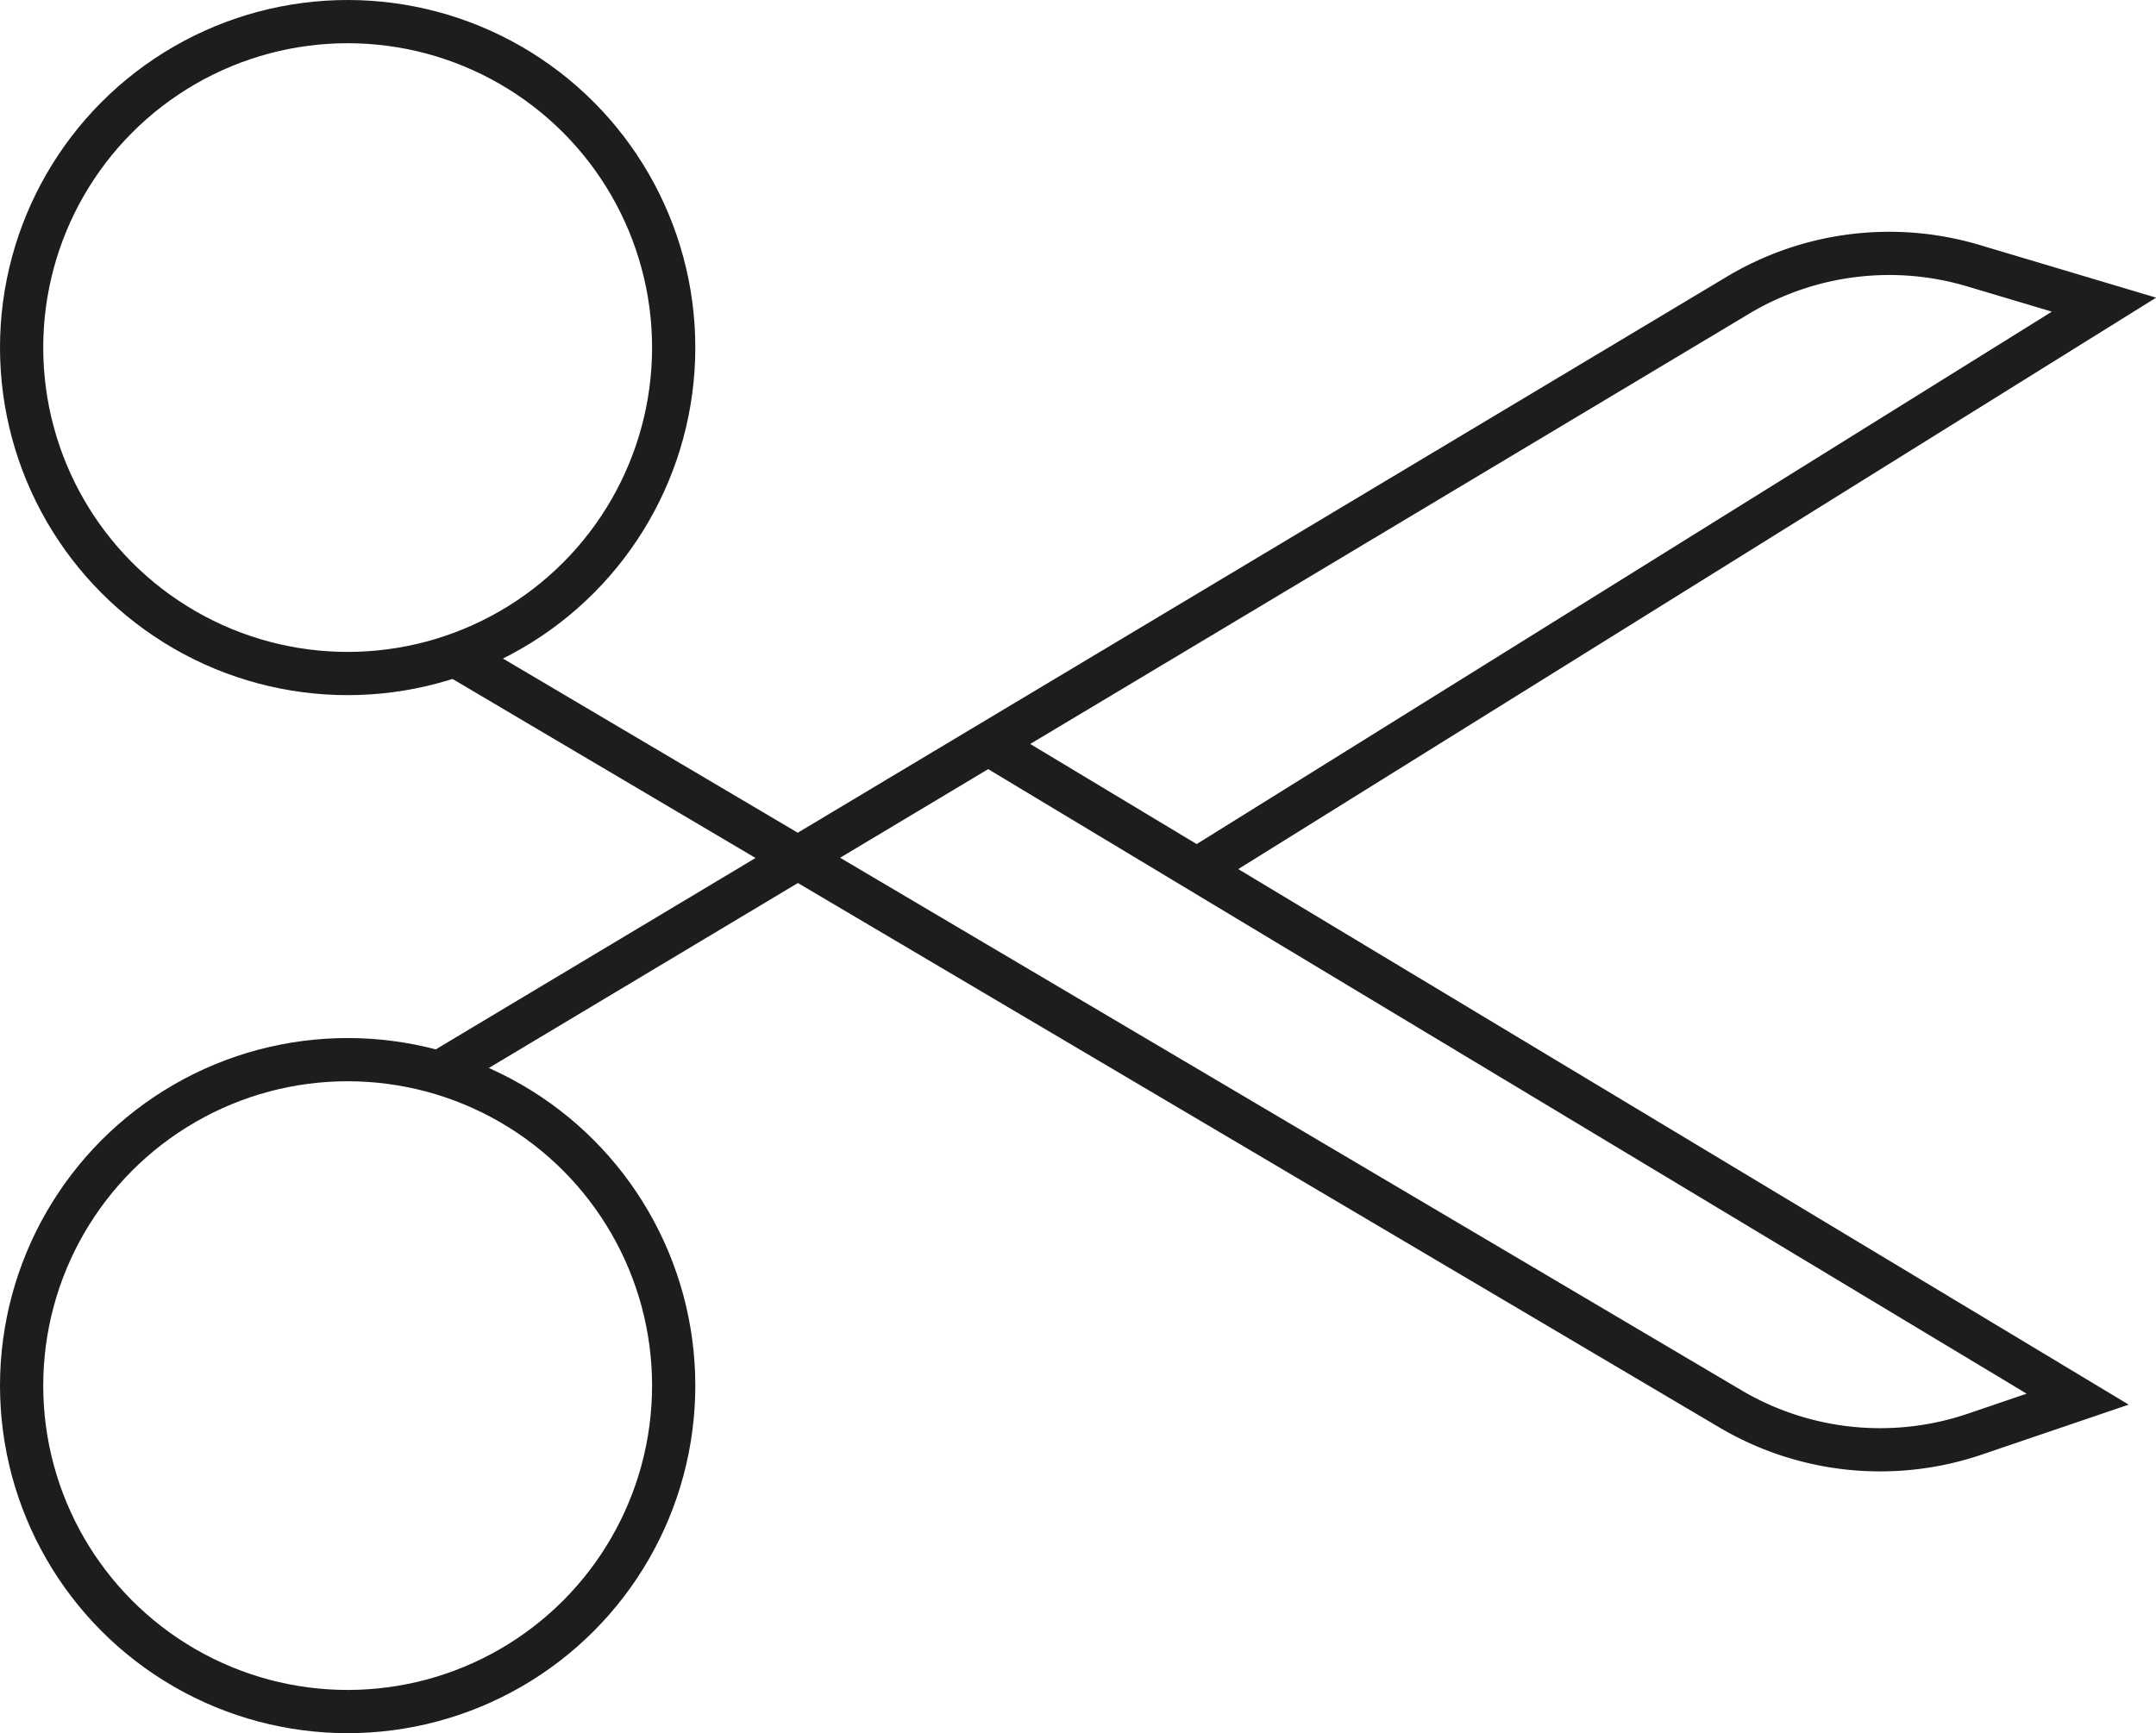
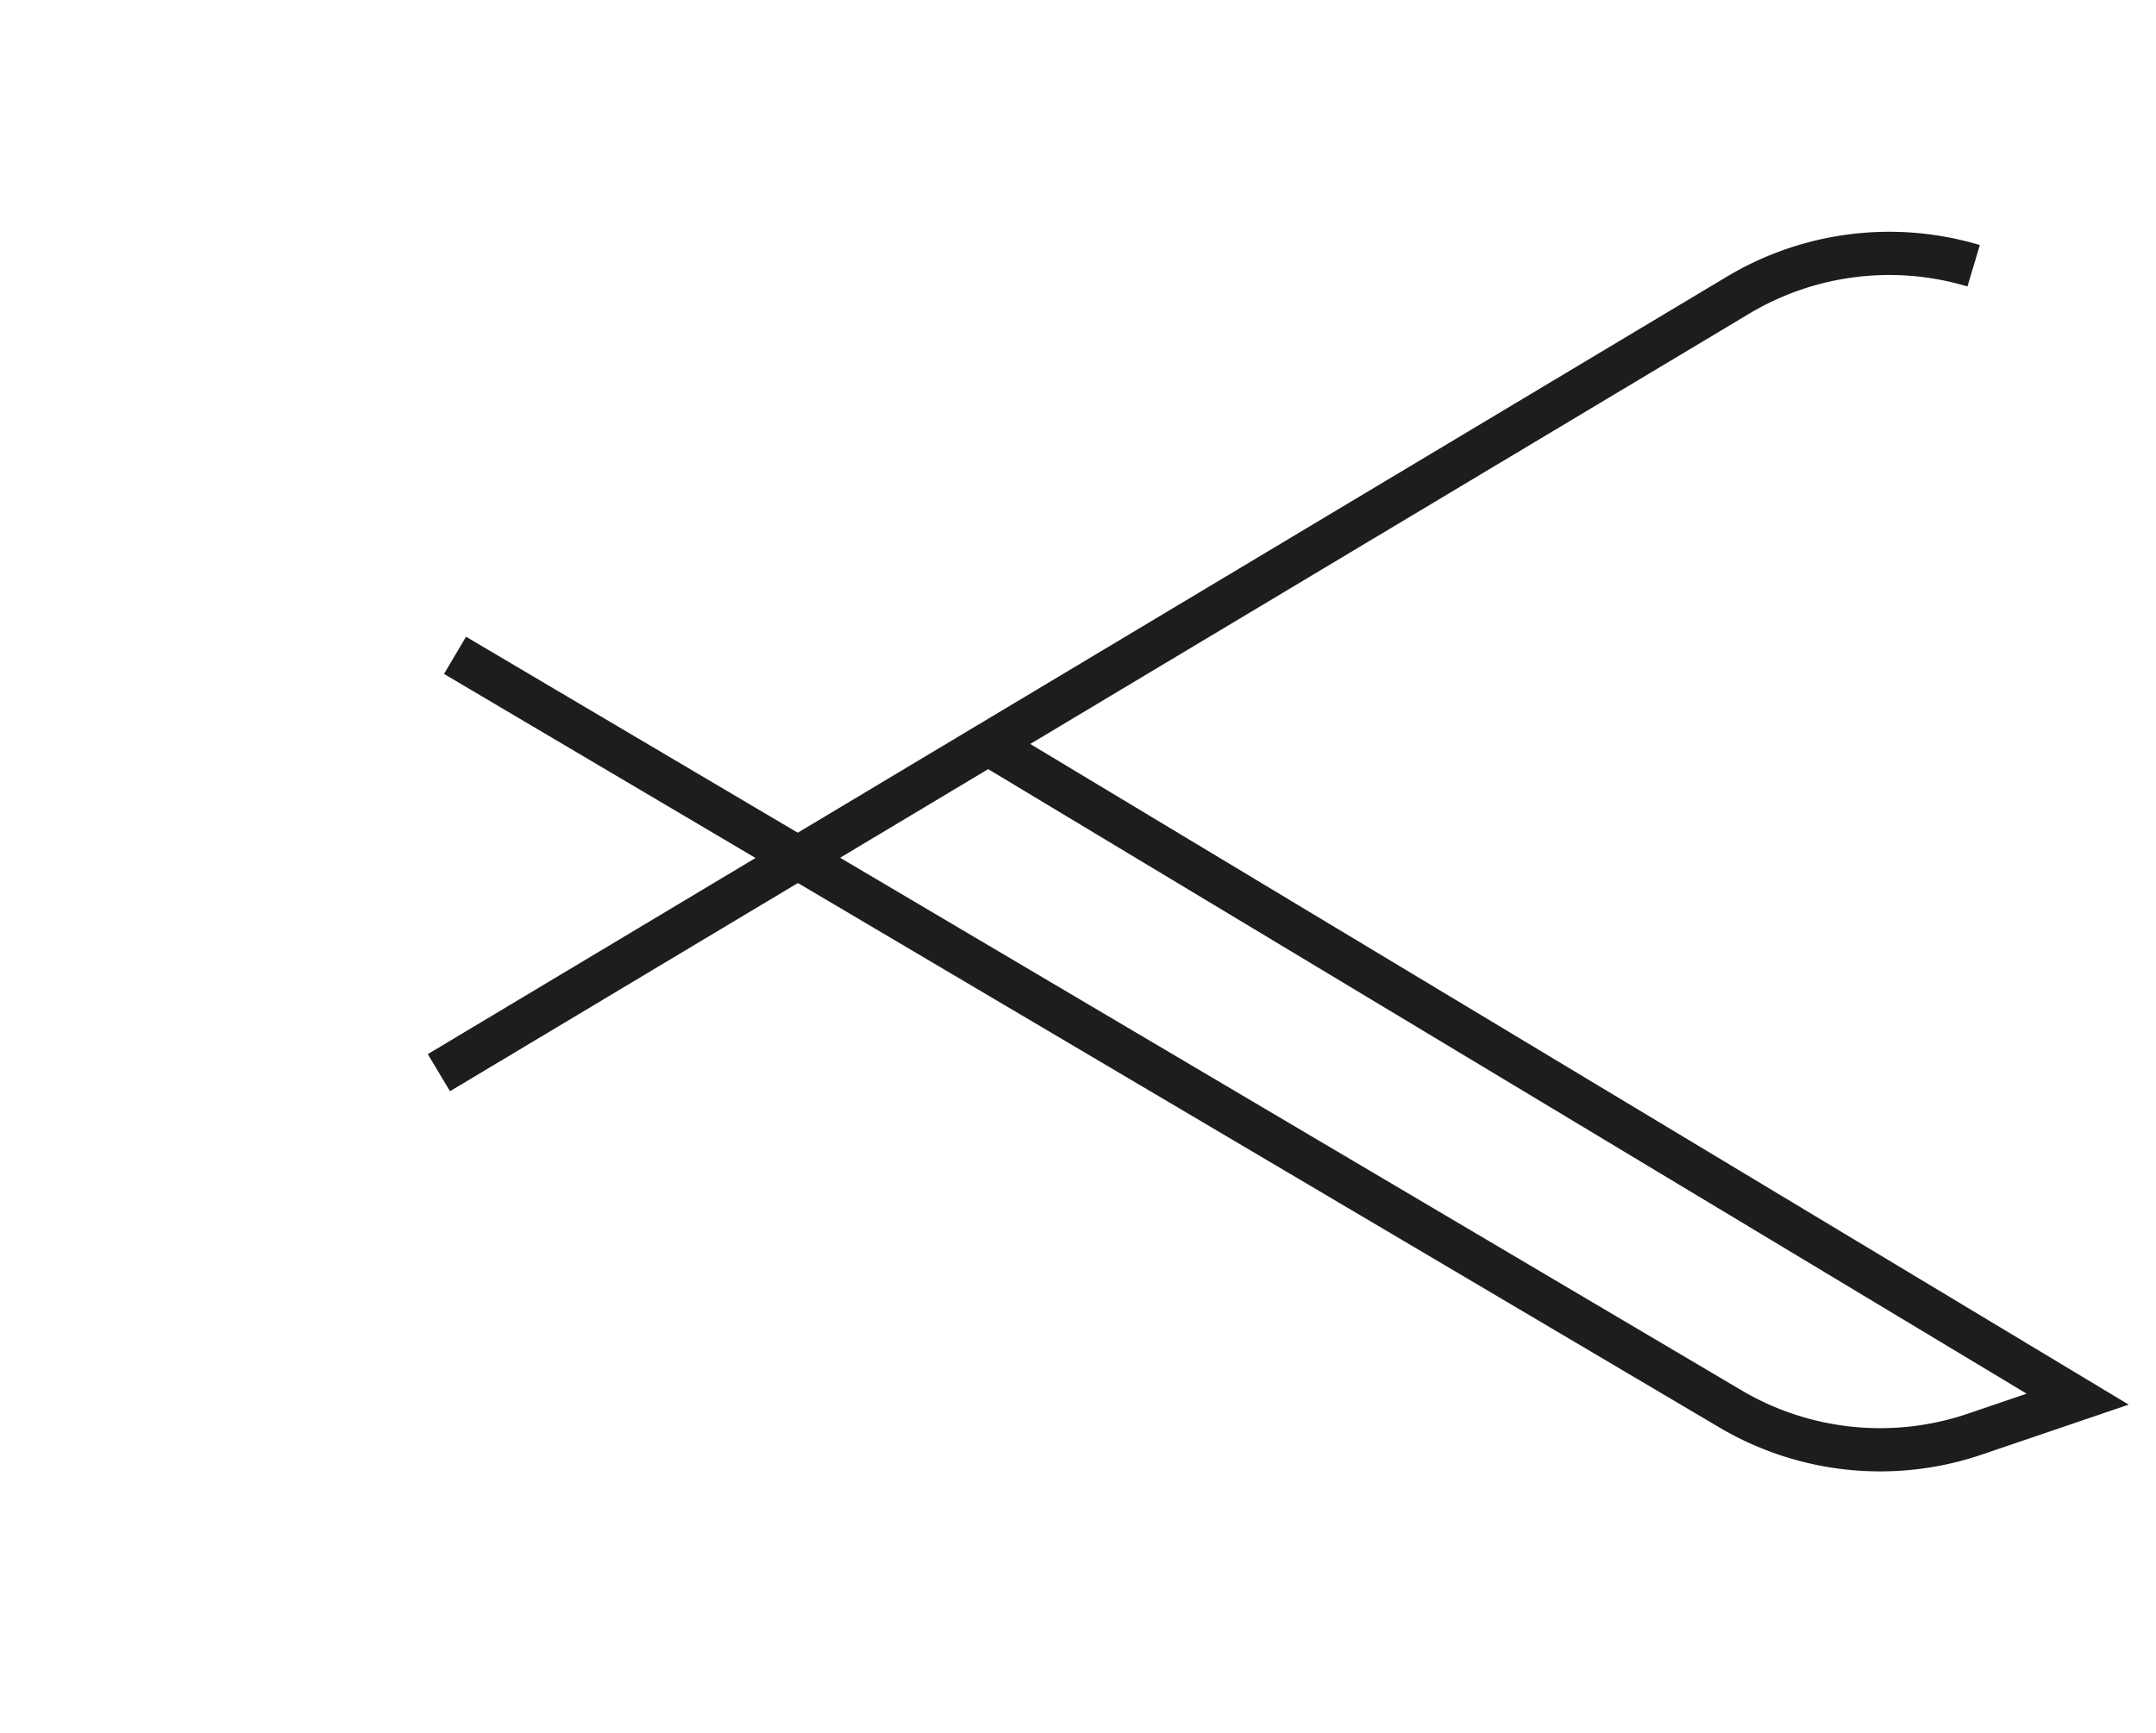
<svg xmlns="http://www.w3.org/2000/svg" width="99.74" height="80.198" viewBox="0 0 99.74 80.198">
  <g id="Group_167" data-name="Group 167" transform="translate(-771.8 -3408.881)">
-     <circle id="Ellipse_5" data-name="Ellipse 5" cx="15.083" cy="15.083" r="15.083" transform="translate(772.8 3409.881)" fill="none" stroke="#1d1d1b" stroke-miterlimit="10" stroke-width="2" />
-     <circle id="Ellipse_6" data-name="Ellipse 6" cx="15.083" cy="15.083" r="15.083" transform="translate(772.8 3457.914)" fill="none" stroke="#1d1d1b" stroke-miterlimit="10" stroke-width="2" />
-     <path id="Path_111" data-name="Path 111" d="M-939.134,2677.517l60.1-35.977a13.621,13.621,0,0,1,10.9-1.362l6.031,1.8-41.961,26.13" transform="translate(1731.238 781)" fill="none" stroke="#1d1d1b" stroke-miterlimit="10" stroke-width="2" />
+     <path id="Path_111" data-name="Path 111" d="M-939.134,2677.517l60.1-35.977a13.621,13.621,0,0,1,10.9-1.362" transform="translate(1731.238 781)" fill="none" stroke="#1d1d1b" stroke-miterlimit="10" stroke-width="2" />
    <path id="Path_112" data-name="Path 112" d="M-938.388,2658.205l59,34.867a13.613,13.613,0,0,0,11.314,1.169l4.753-1.617-50.4-30.319" transform="translate(1731.238 781)" fill="none" stroke="#1d1d1b" stroke-miterlimit="10" stroke-width="2" />
  </g>
</svg>